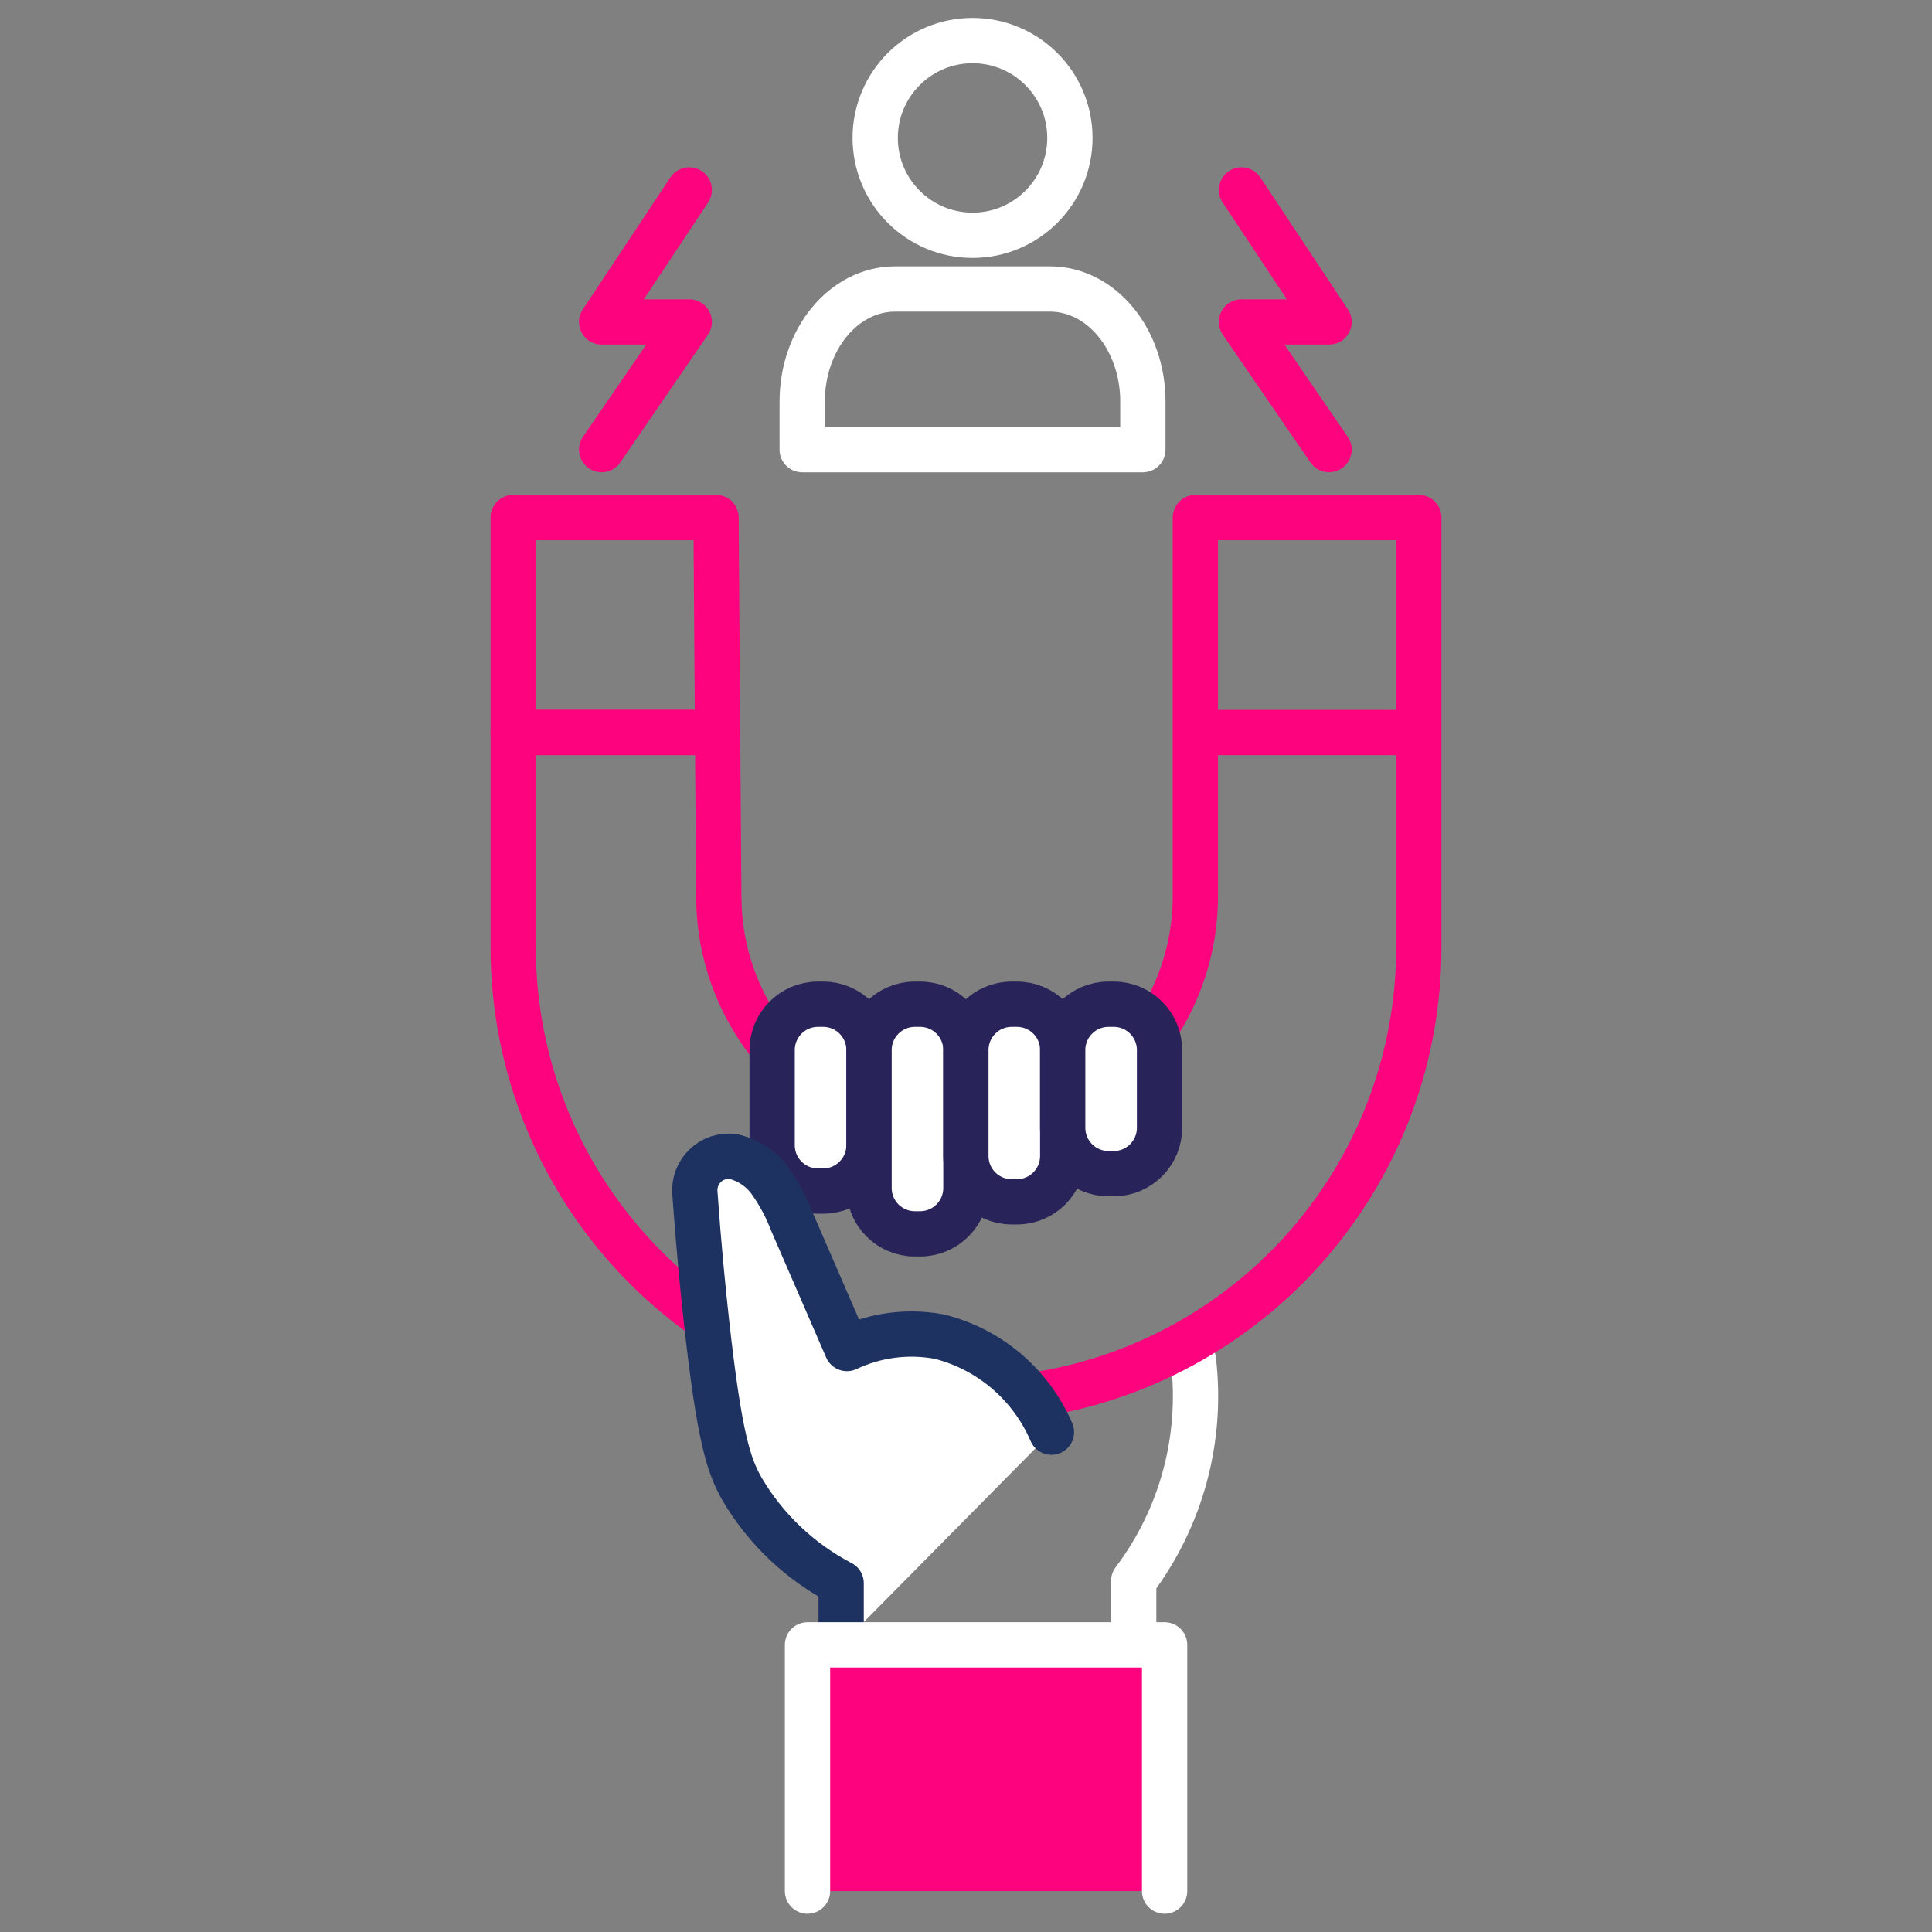
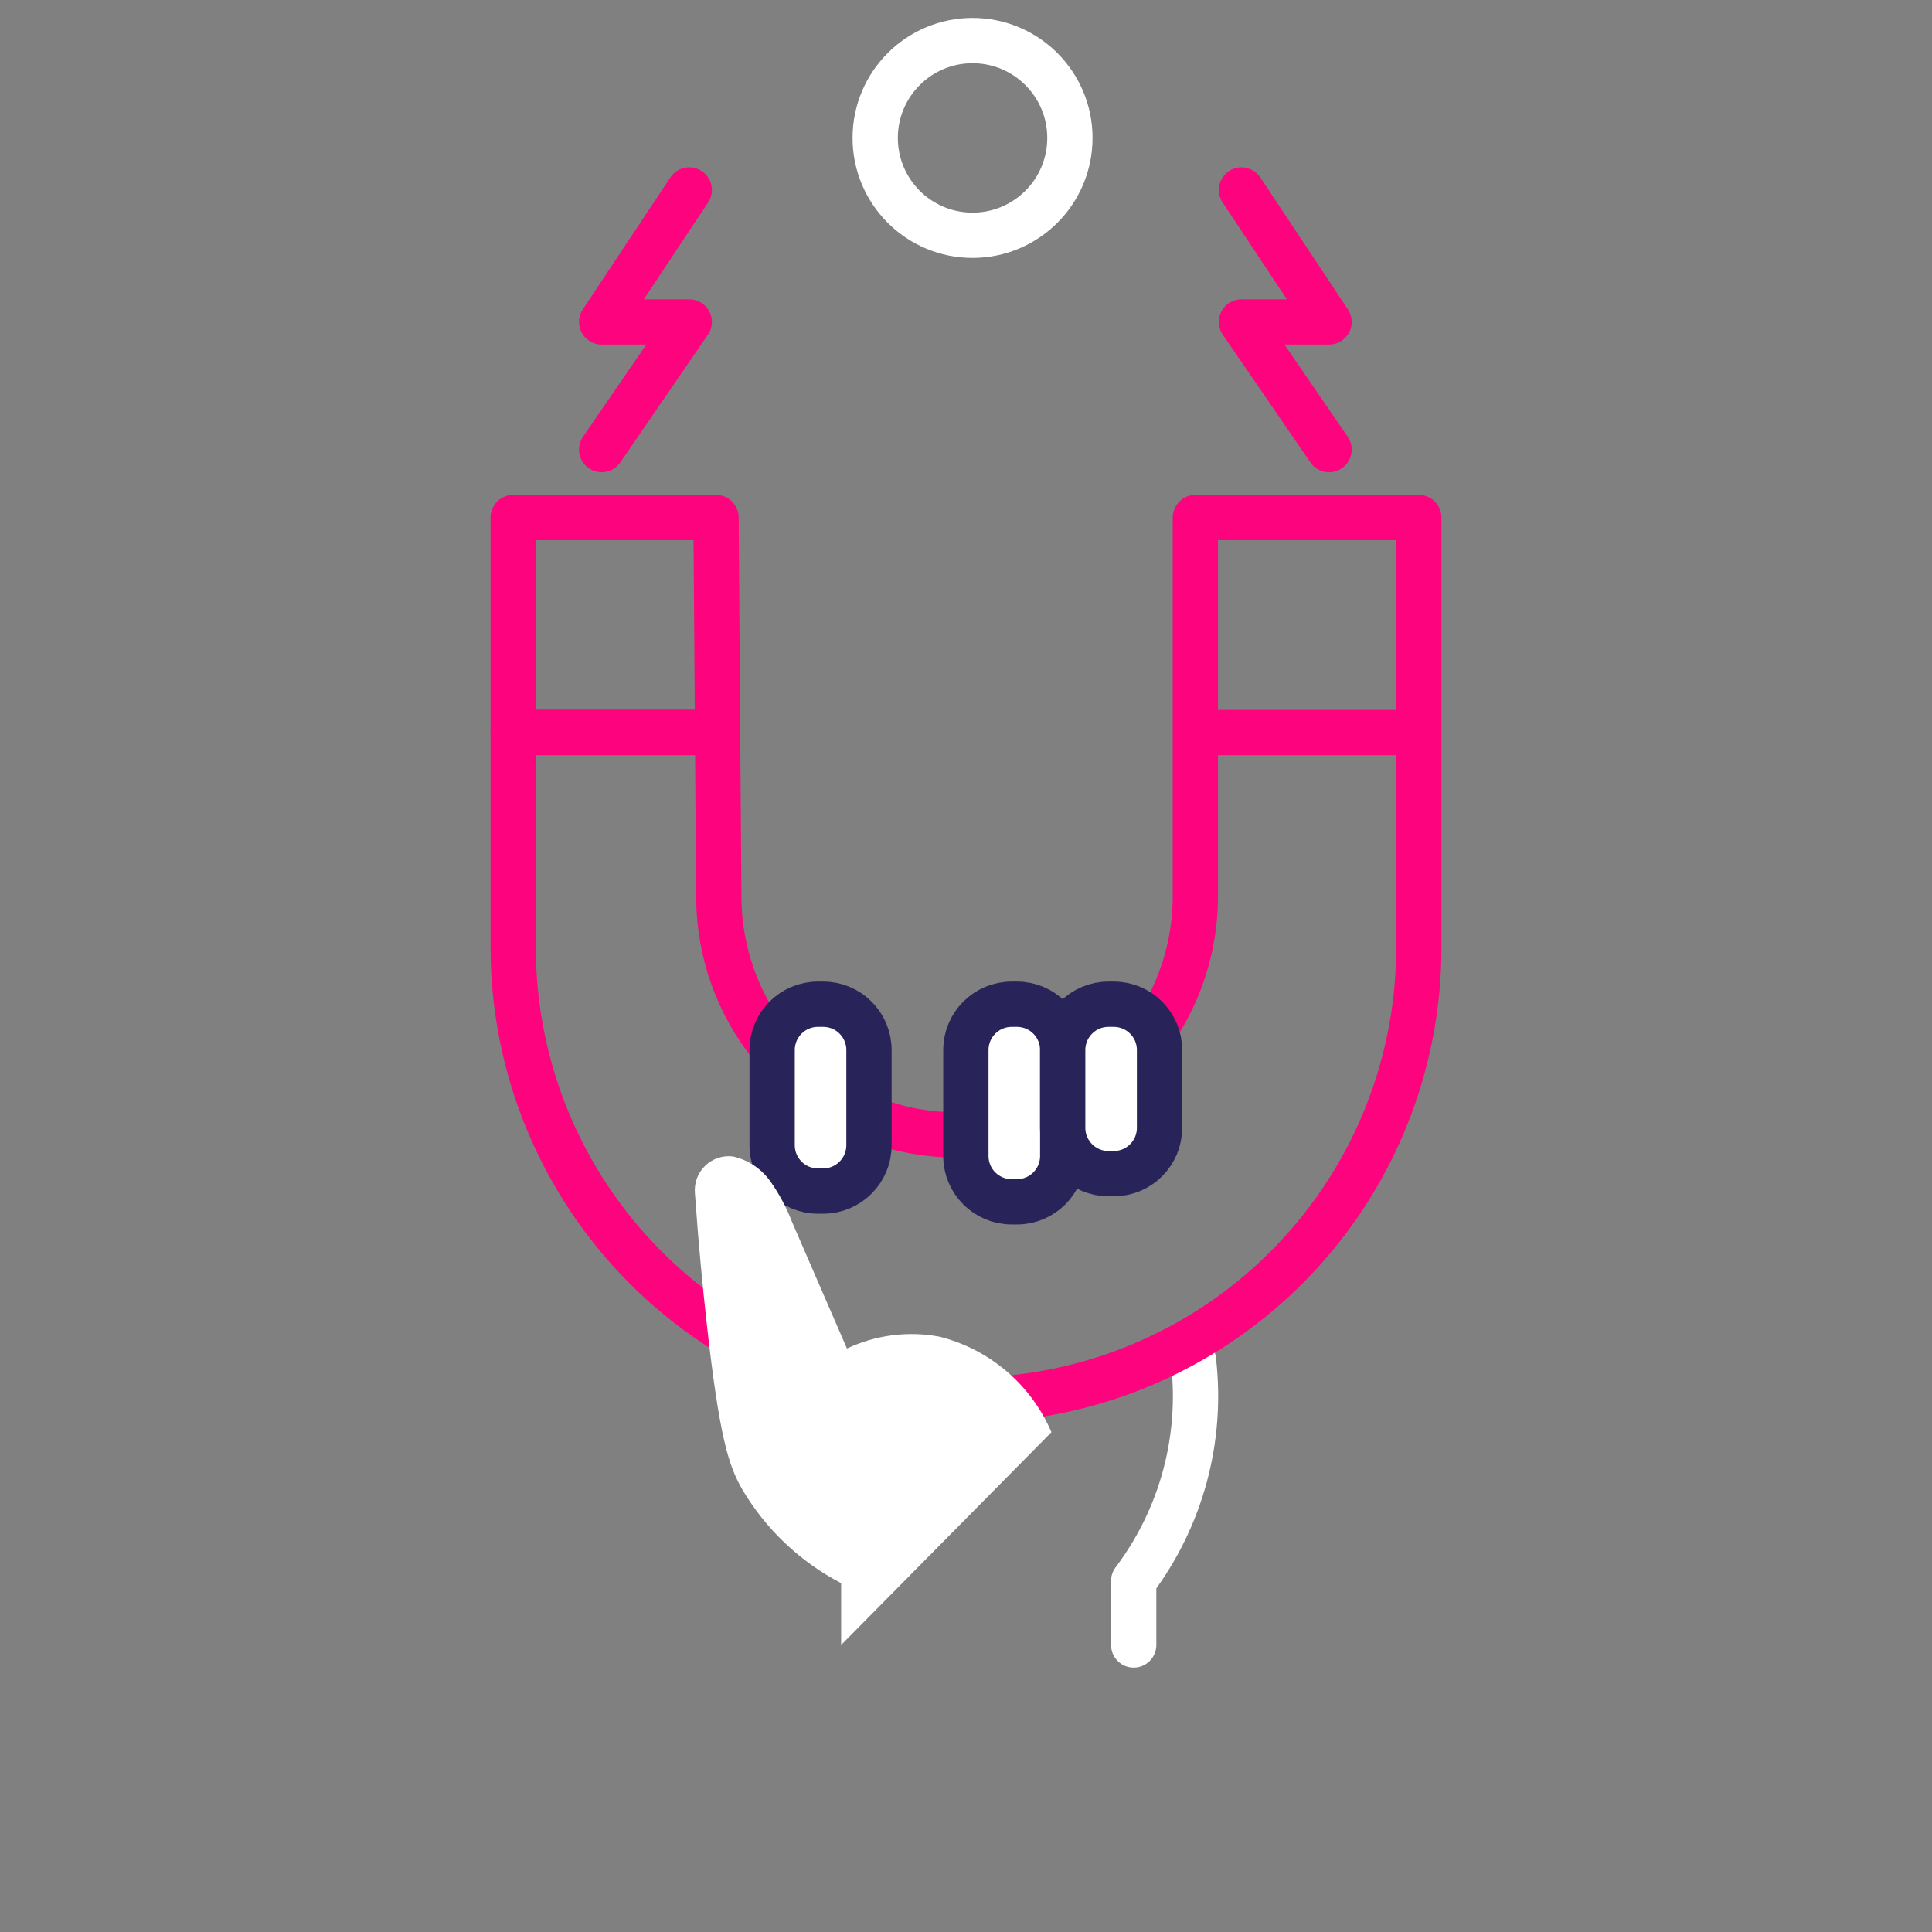
<svg xmlns="http://www.w3.org/2000/svg" width="64" height="64" viewBox="0 0 64 64" fill="none">
  <rect x="0" y="0" width="64" height="64" fill="#808080" stroke="none" />
  <path d="M39.533 45.055C39.842 47.657 39.133 50.278 37.555 52.37V54.491" stroke="white" stroke-width="1.5" stroke-linecap="round" stroke-linejoin="round" />
  <path d="M23.77 24.264H17V17.145H23.72L23.77 24.264Z" stroke="#FD047E" stroke-width="1.5" stroke-linecap="round" stroke-linejoin="round" />
  <path d="M47 17.145V31.392C47.001 35.006 45.697 38.499 43.326 41.227C40.956 43.955 37.679 45.735 34.1 46.238C33.403 46.338 32.7 46.389 31.996 46.388C28.019 46.386 24.206 44.806 21.394 41.994C18.582 39.182 17.002 35.369 17 31.392V24.264H23.77L23.812 29.762C23.825 31.565 24.456 33.309 25.6 34.702C25.769 34.911 25.95 35.111 26.141 35.301C26.872 36.03 27.74 36.608 28.694 37.002C29.649 37.396 30.672 37.598 31.705 37.596C31.805 37.596 31.896 37.596 31.996 37.588C34.036 37.51 35.967 36.645 37.384 35.176C38.801 33.706 39.594 31.745 39.598 29.703V17.145H47Z" stroke="#FD047E" stroke-width="1.5" stroke-linecap="round" stroke-linejoin="round" />
  <path d="M27.269 33.266H27.095C26.257 33.266 25.578 33.945 25.578 34.783V37.938C25.578 38.776 26.257 39.455 27.095 39.455H27.269C28.107 39.455 28.786 38.776 28.786 37.938V34.783C28.786 33.945 28.107 33.266 27.269 33.266Z" fill="white" stroke="#282359" stroke-width="1.5" stroke-linecap="round" stroke-linejoin="round" />
-   <path d="M30.48 33.266H30.306C29.468 33.266 28.789 33.945 28.789 34.783V39.356C28.789 40.194 29.468 40.873 30.306 40.873H30.48C31.318 40.873 31.997 40.194 31.997 39.356V34.783C31.997 33.945 31.318 33.266 30.48 33.266Z" fill="white" stroke="#282359" stroke-width="1.5" stroke-linecap="round" stroke-linejoin="round" />
  <path d="M33.687 33.266H33.513C32.675 33.266 31.996 33.945 31.996 34.783V38.295C31.996 39.133 32.675 39.812 33.513 39.812H33.687C34.525 39.812 35.204 39.133 35.204 38.295V34.783C35.204 33.945 34.525 33.266 33.687 33.266Z" fill="white" stroke="#282359" stroke-width="1.5" stroke-linecap="round" stroke-linejoin="round" />
  <path d="M36.894 33.266H36.72C35.882 33.266 35.203 33.945 35.203 34.783V37.361C35.203 38.199 35.882 38.879 36.72 38.879H36.894C37.732 38.879 38.411 38.199 38.411 37.361V34.783C38.411 33.945 37.732 33.266 36.894 33.266Z" fill="white" stroke="#282359" stroke-width="1.5" stroke-linecap="round" stroke-linejoin="round" />
  <path d="M34.83 47.443C34.497 46.666 33.989 45.976 33.346 45.427C32.703 44.878 31.941 44.485 31.121 44.279C30.084 44.084 29.011 44.221 28.056 44.672L26.234 40.471C26.052 39.999 25.813 39.551 25.522 39.137C25.227 38.721 24.789 38.427 24.292 38.312L24.277 38.309C24.11 38.289 23.941 38.306 23.782 38.359C23.623 38.413 23.478 38.501 23.358 38.618C23.237 38.735 23.144 38.877 23.086 39.035C23.028 39.192 23.005 39.36 23.02 39.528C23.14 41.229 23.282 42.682 23.409 43.824C23.836 47.673 24.147 48.554 24.574 49.314C25.354 50.646 26.495 51.731 27.864 52.444V54.491" fill="white" />
-   <path d="M34.83 47.443C34.497 46.666 33.989 45.976 33.346 45.427C32.703 44.878 31.941 44.485 31.121 44.279C30.084 44.084 29.011 44.221 28.056 44.672L26.234 40.471C26.052 39.999 25.813 39.551 25.522 39.137C25.227 38.721 24.789 38.427 24.292 38.312L24.277 38.309C24.11 38.289 23.941 38.306 23.782 38.359C23.623 38.413 23.478 38.501 23.358 38.618C23.237 38.735 23.144 38.877 23.086 39.035C23.028 39.192 23.005 39.36 23.02 39.528C23.14 41.229 23.282 42.682 23.409 43.824C23.836 47.673 24.147 48.554 24.574 49.314C25.354 50.646 26.495 51.731 27.864 52.444V54.491" stroke="#1E3261" stroke-width="1.5" stroke-linecap="round" stroke-linejoin="round" />
  <path d="M39.898 24.266H46.673" stroke="#FD047E" stroke-width="1.5" stroke-linecap="round" stroke-linejoin="round" />
-   <path d="M26.75 62.645V54.488H38.579V62.645" fill="#FD047E" />
-   <path d="M26.75 62.645V54.488H38.579V62.645" stroke="white" stroke-width="1.5" stroke-linecap="round" stroke-linejoin="round" />
  <path d="M22.832 6.293L19.93 10.665H22.832L19.93 14.894" stroke="#FD047E" stroke-width="1.5" stroke-linecap="round" stroke-linejoin="round" />
  <path d="M41.125 6.293L44.027 10.665H41.125L44.027 14.894" stroke="#FD047E" stroke-width="1.5" stroke-linecap="round" stroke-linejoin="round" />
-   <path d="M37.859 14.896V13.302C37.859 11.243 36.483 9.574 34.785 9.574H29.648C27.95 9.574 26.574 11.243 26.574 13.302V14.896H37.859Z" stroke="white" stroke-width="1.5" stroke-linecap="round" stroke-linejoin="round" />
  <path d="M32.217 7.794C33.998 7.794 35.442 6.35 35.442 4.569C35.442 2.788 33.998 1.344 32.217 1.344C30.436 1.344 28.992 2.788 28.992 4.569C28.992 6.35 30.436 7.794 32.217 7.794Z" stroke="white" stroke-width="1.5" stroke-linecap="round" stroke-linejoin="round" />
</svg>